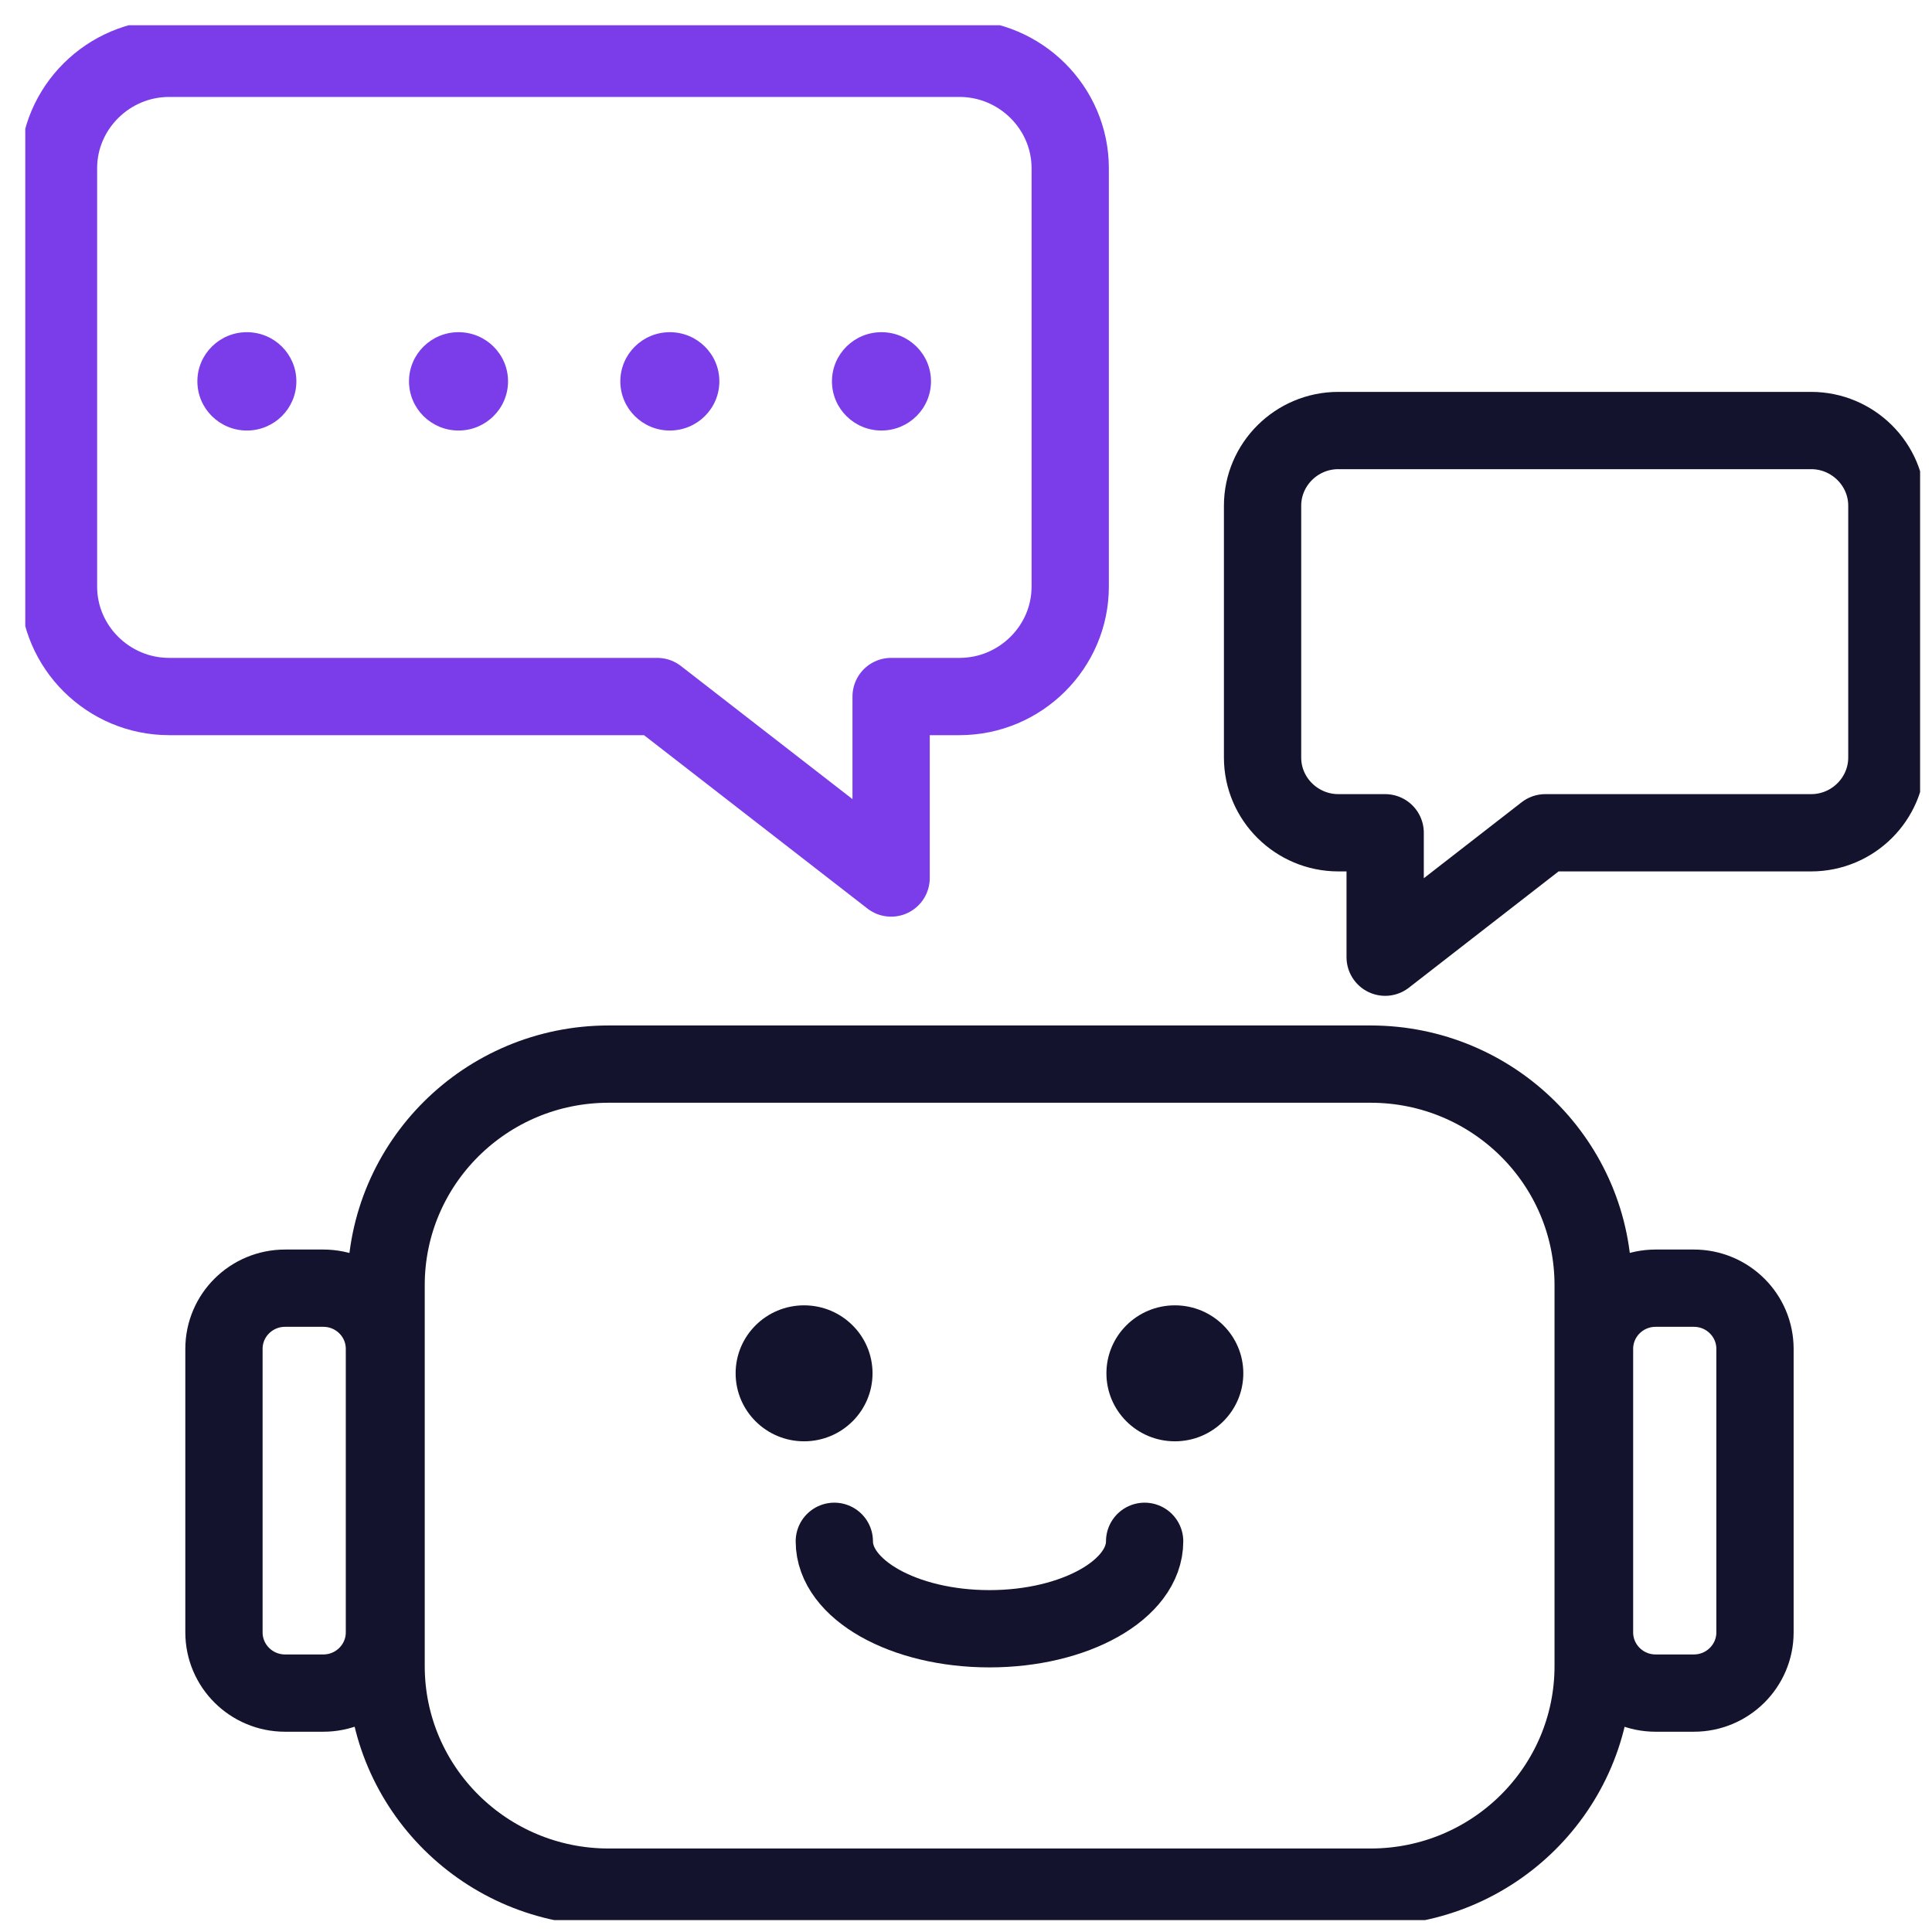
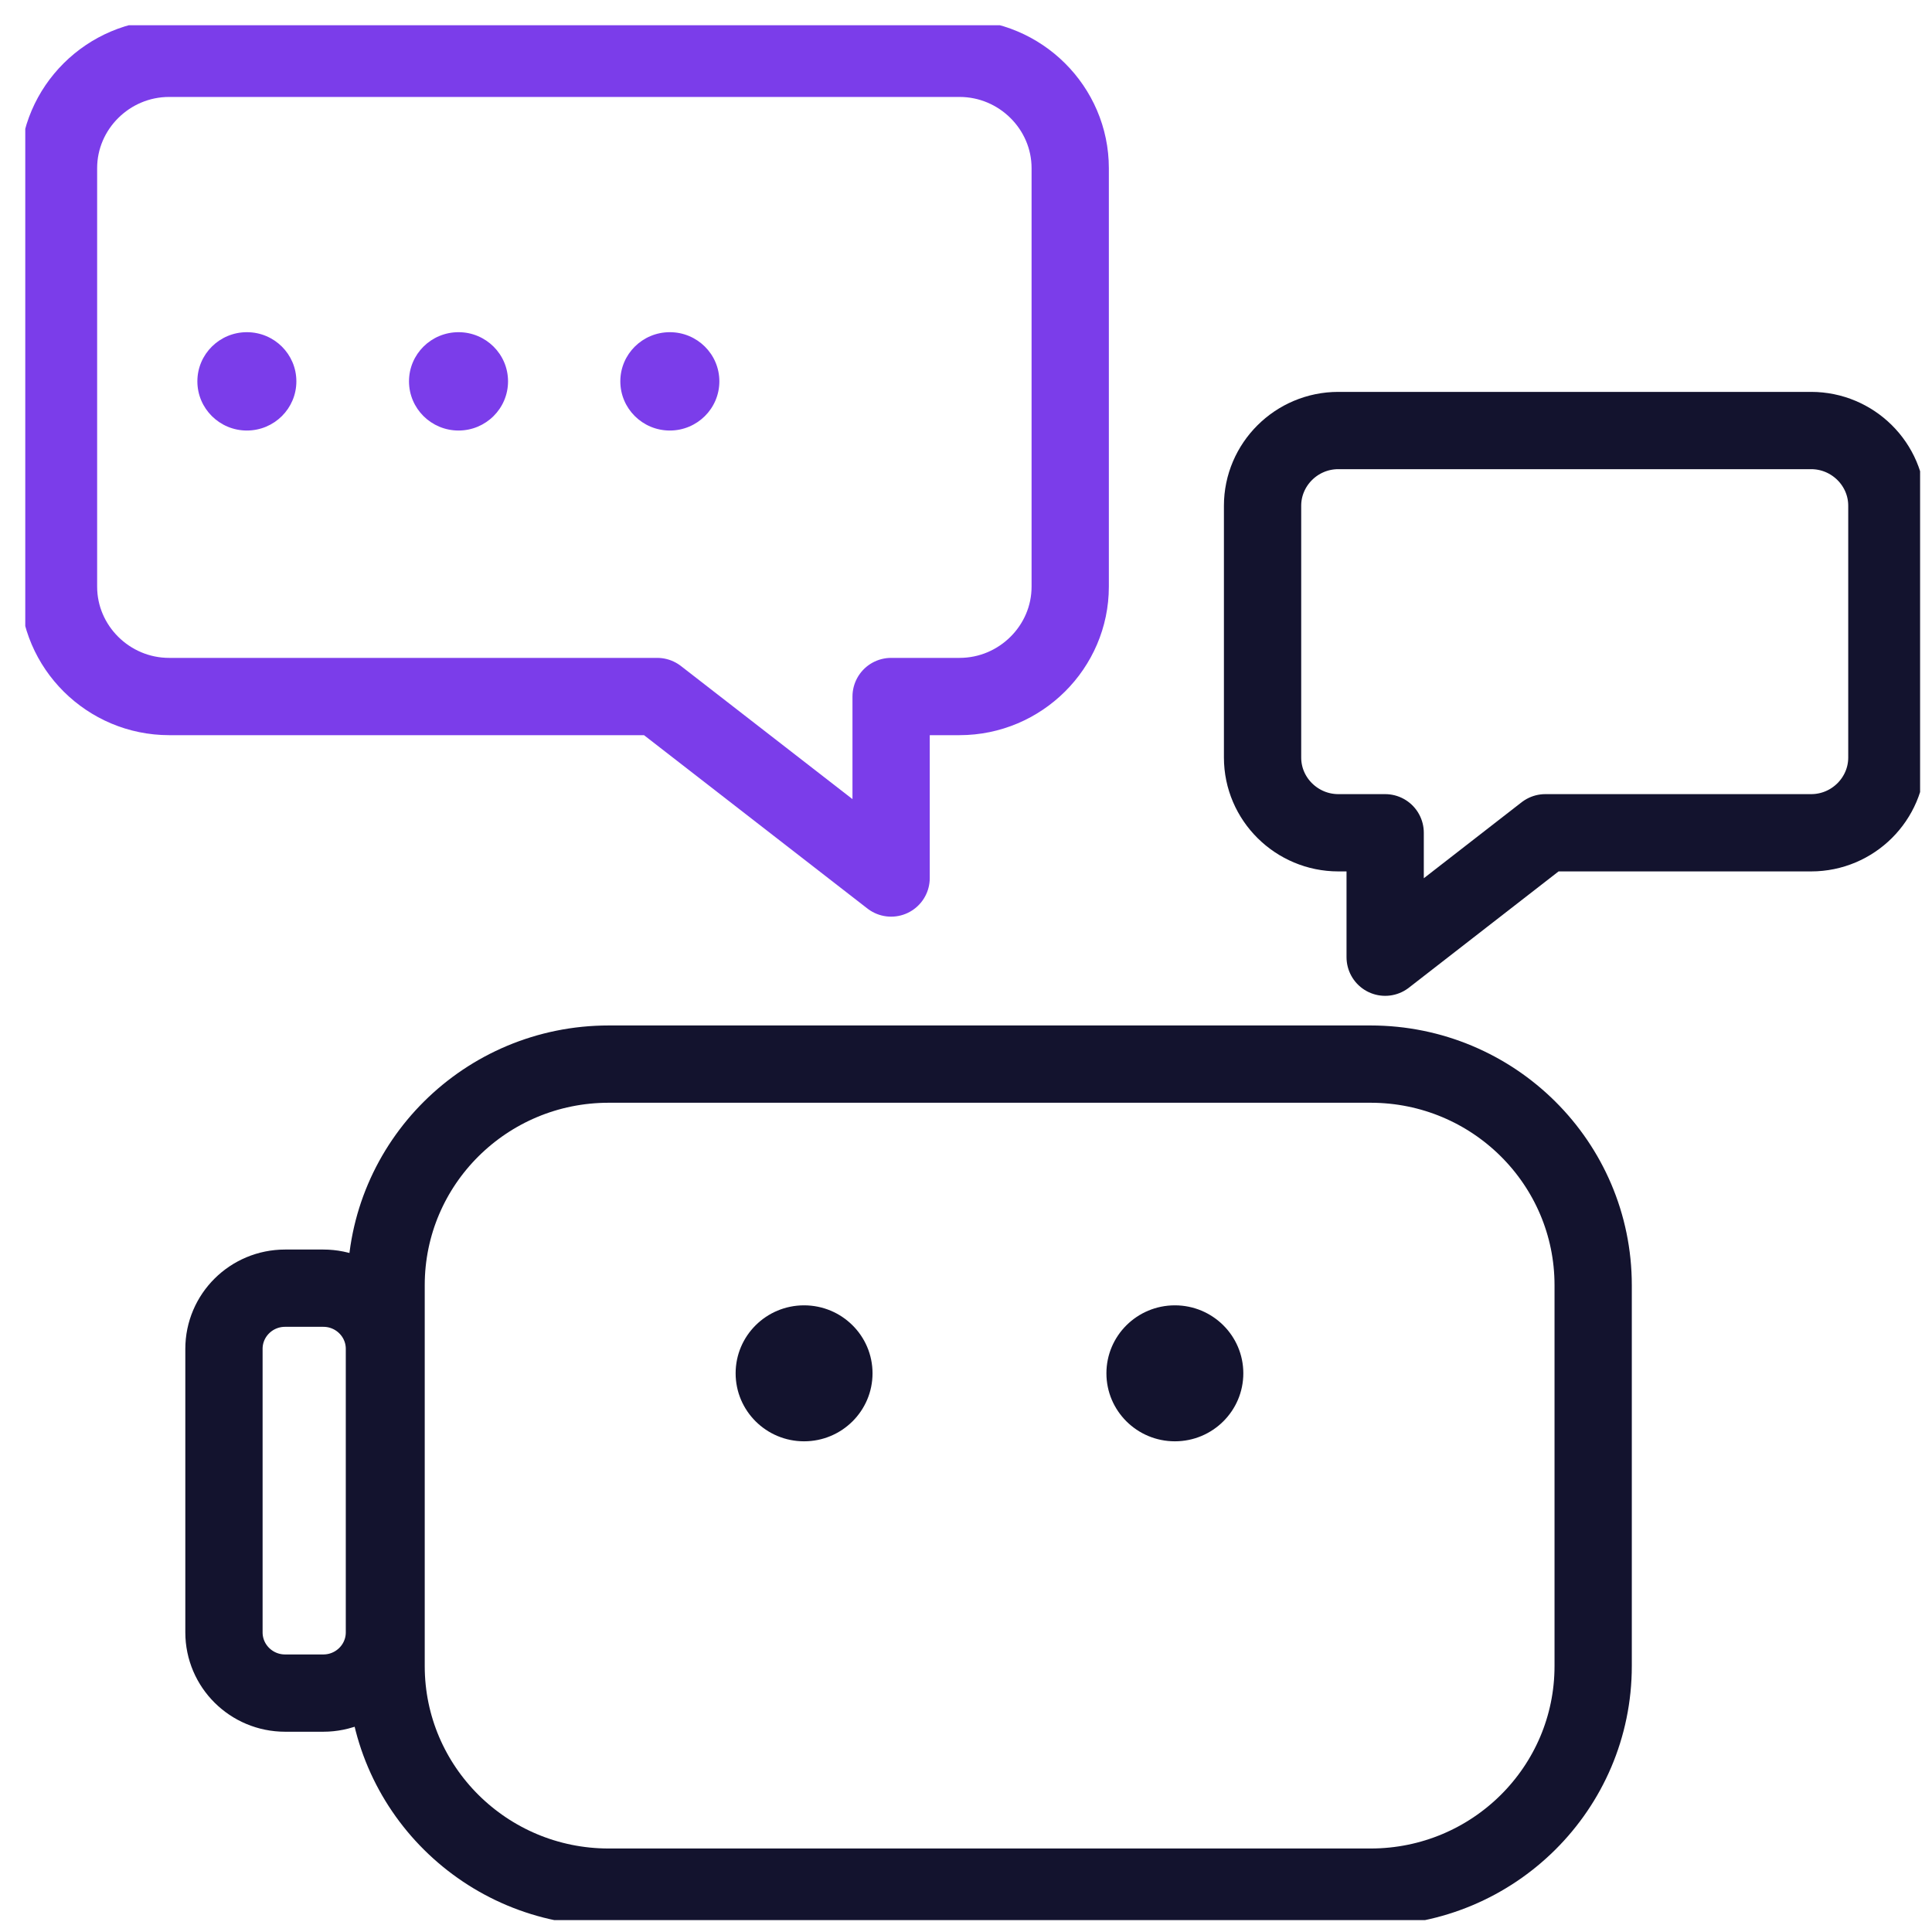
<svg xmlns="http://www.w3.org/2000/svg" width="50" height="50" viewBox="0 0 50 50" fill="none">
  <g clip-path="url(#clip0_204_4019)">
    <path d="M24.825 1.509H4.377C2.803 1.509 1.514 2.79 1.514 4.353V15.182C1.514 16.745 2.803 18.026 4.377 18.026H17.009L23.062 22.723V18.026H24.833C26.407 18.026 27.697 16.745 27.697 15.182V4.353C27.697 2.79 26.407 1.509 24.833 1.509H24.825Z" stroke="#7B3DEA" stroke-width="2" stroke-linecap="round" stroke-linejoin="round" />
    <path d="M34.636 11.142H46.872C47.947 11.142 48.832 12.013 48.832 13.089V19.605C48.832 20.673 47.955 21.552 46.872 21.552H40.182H39.993L35.848 24.772V21.552H34.636C33.561 21.552 32.675 20.681 32.675 19.605V13.089C32.675 12.021 33.552 11.142 34.636 11.142Z" stroke="#13132E" stroke-width="2" stroke-linecap="round" stroke-linejoin="round" />
    <path d="M6.389 11.142C7.097 11.142 7.67 10.572 7.67 9.869C7.67 9.166 7.097 8.597 6.389 8.597C5.682 8.597 5.108 9.166 5.108 9.869C5.108 10.572 5.682 11.142 6.389 11.142Z" fill="#7B3DEA" />
    <path d="M11.867 11.142C12.574 11.142 13.148 10.572 13.148 9.869C13.148 9.166 12.574 8.597 11.867 8.597C11.159 8.597 10.585 9.166 10.585 9.869C10.585 10.572 11.159 11.142 11.867 11.142Z" fill="#7B3DEA" />
    <path d="M17.335 11.142C18.043 11.142 18.617 10.572 18.617 9.869C18.617 9.166 18.043 8.597 17.335 8.597C16.628 8.597 16.054 9.166 16.054 9.869C16.054 10.572 16.628 11.142 17.335 11.142Z" fill="#7B3DEA" />
-     <path d="M22.812 11.142C23.52 11.142 24.094 10.572 24.094 9.869C24.094 9.166 23.52 8.597 22.812 8.597C22.105 8.597 21.531 9.166 21.531 9.869C21.531 10.572 22.105 11.142 22.812 11.142Z" fill="#7B3DEA" />
    <path d="M35.47 27.539H15.753C12.572 27.539 9.992 30.101 9.992 33.261V43.117C9.992 46.277 12.572 48.839 15.753 48.839H35.47C38.652 48.839 41.231 46.277 41.231 43.117V33.261C41.231 30.101 38.652 27.539 35.47 27.539Z" stroke="#13132E" stroke-width="2" stroke-linecap="round" stroke-linejoin="round" />
    <path d="M20.809 37.301C21.788 37.301 22.581 36.513 22.581 35.541C22.581 34.57 21.788 33.782 20.809 33.782C19.831 33.782 19.038 34.57 19.038 35.541C19.038 36.513 19.831 37.301 20.809 37.301Z" fill="#13132E" />
    <path d="M30.406 37.301C31.384 37.301 32.177 36.513 32.177 35.541C32.177 34.57 31.384 33.782 30.406 33.782C29.427 33.782 28.634 34.57 28.634 35.541C28.634 36.513 29.427 37.301 30.406 37.301Z" fill="#13132E" />
-     <path d="M29.623 39.889C29.623 41.136 27.826 42.152 25.607 42.152C23.389 42.152 21.592 41.136 21.592 39.889" stroke="#13132E" stroke-width="2" stroke-linecap="round" stroke-linejoin="round" />
    <path d="M8.367 33.338H7.378C6.504 33.338 5.796 34.041 5.796 34.909V42.245C5.796 43.113 6.504 43.817 7.378 43.817H8.367C9.241 43.817 9.949 43.113 9.949 42.245V34.909C9.949 34.041 9.241 33.338 8.367 33.338Z" stroke="#13132E" stroke-width="2" stroke-linecap="round" stroke-linejoin="round" />
-     <path d="M43.837 33.338H42.848C41.974 33.338 41.266 34.041 41.266 34.909V42.245C41.266 43.113 41.974 43.817 42.848 43.817H43.837C44.71 43.817 45.419 43.113 45.419 42.245V34.909C45.419 34.041 44.71 33.338 43.837 33.338Z" stroke="#13132E" stroke-width="2" stroke-linecap="round" stroke-linejoin="round" />
  </g>
  <defs>
    <clipPath id="clip0_204_4019">
      <rect width="49.038" height="49.038" fill="white" transform="translate(0.654 0.654)" />
    </clipPath>
  </defs>
</svg>